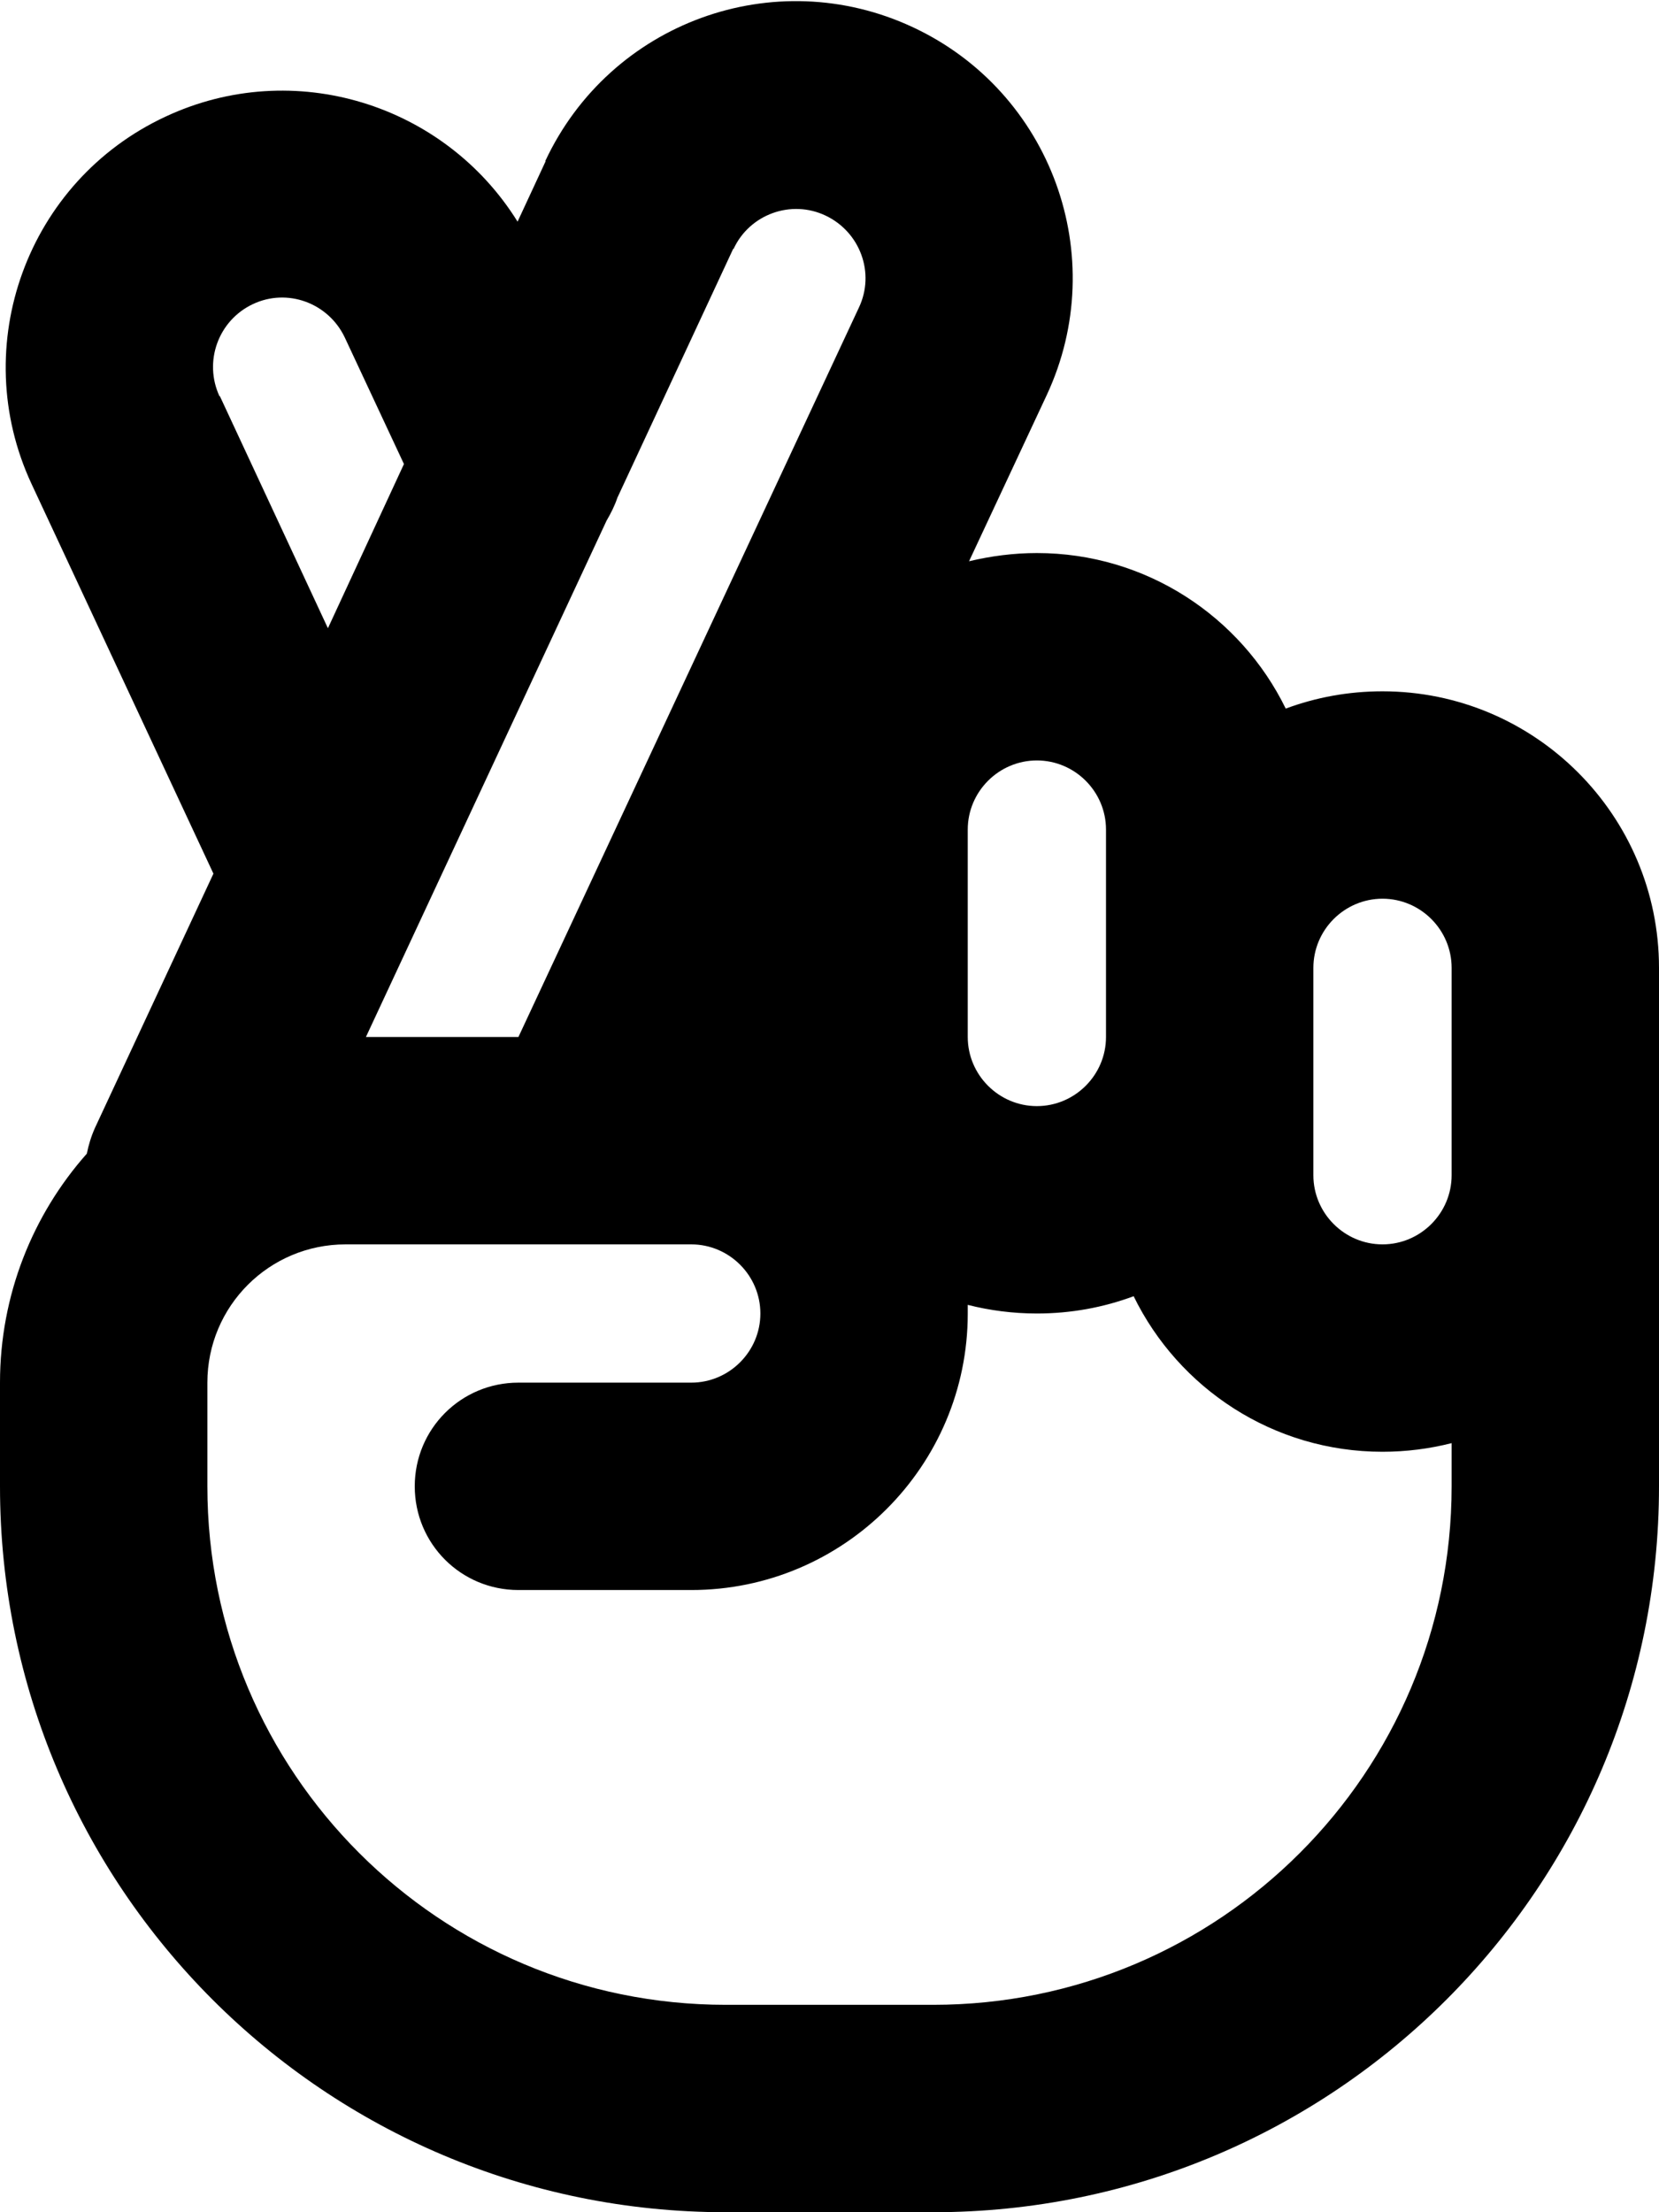
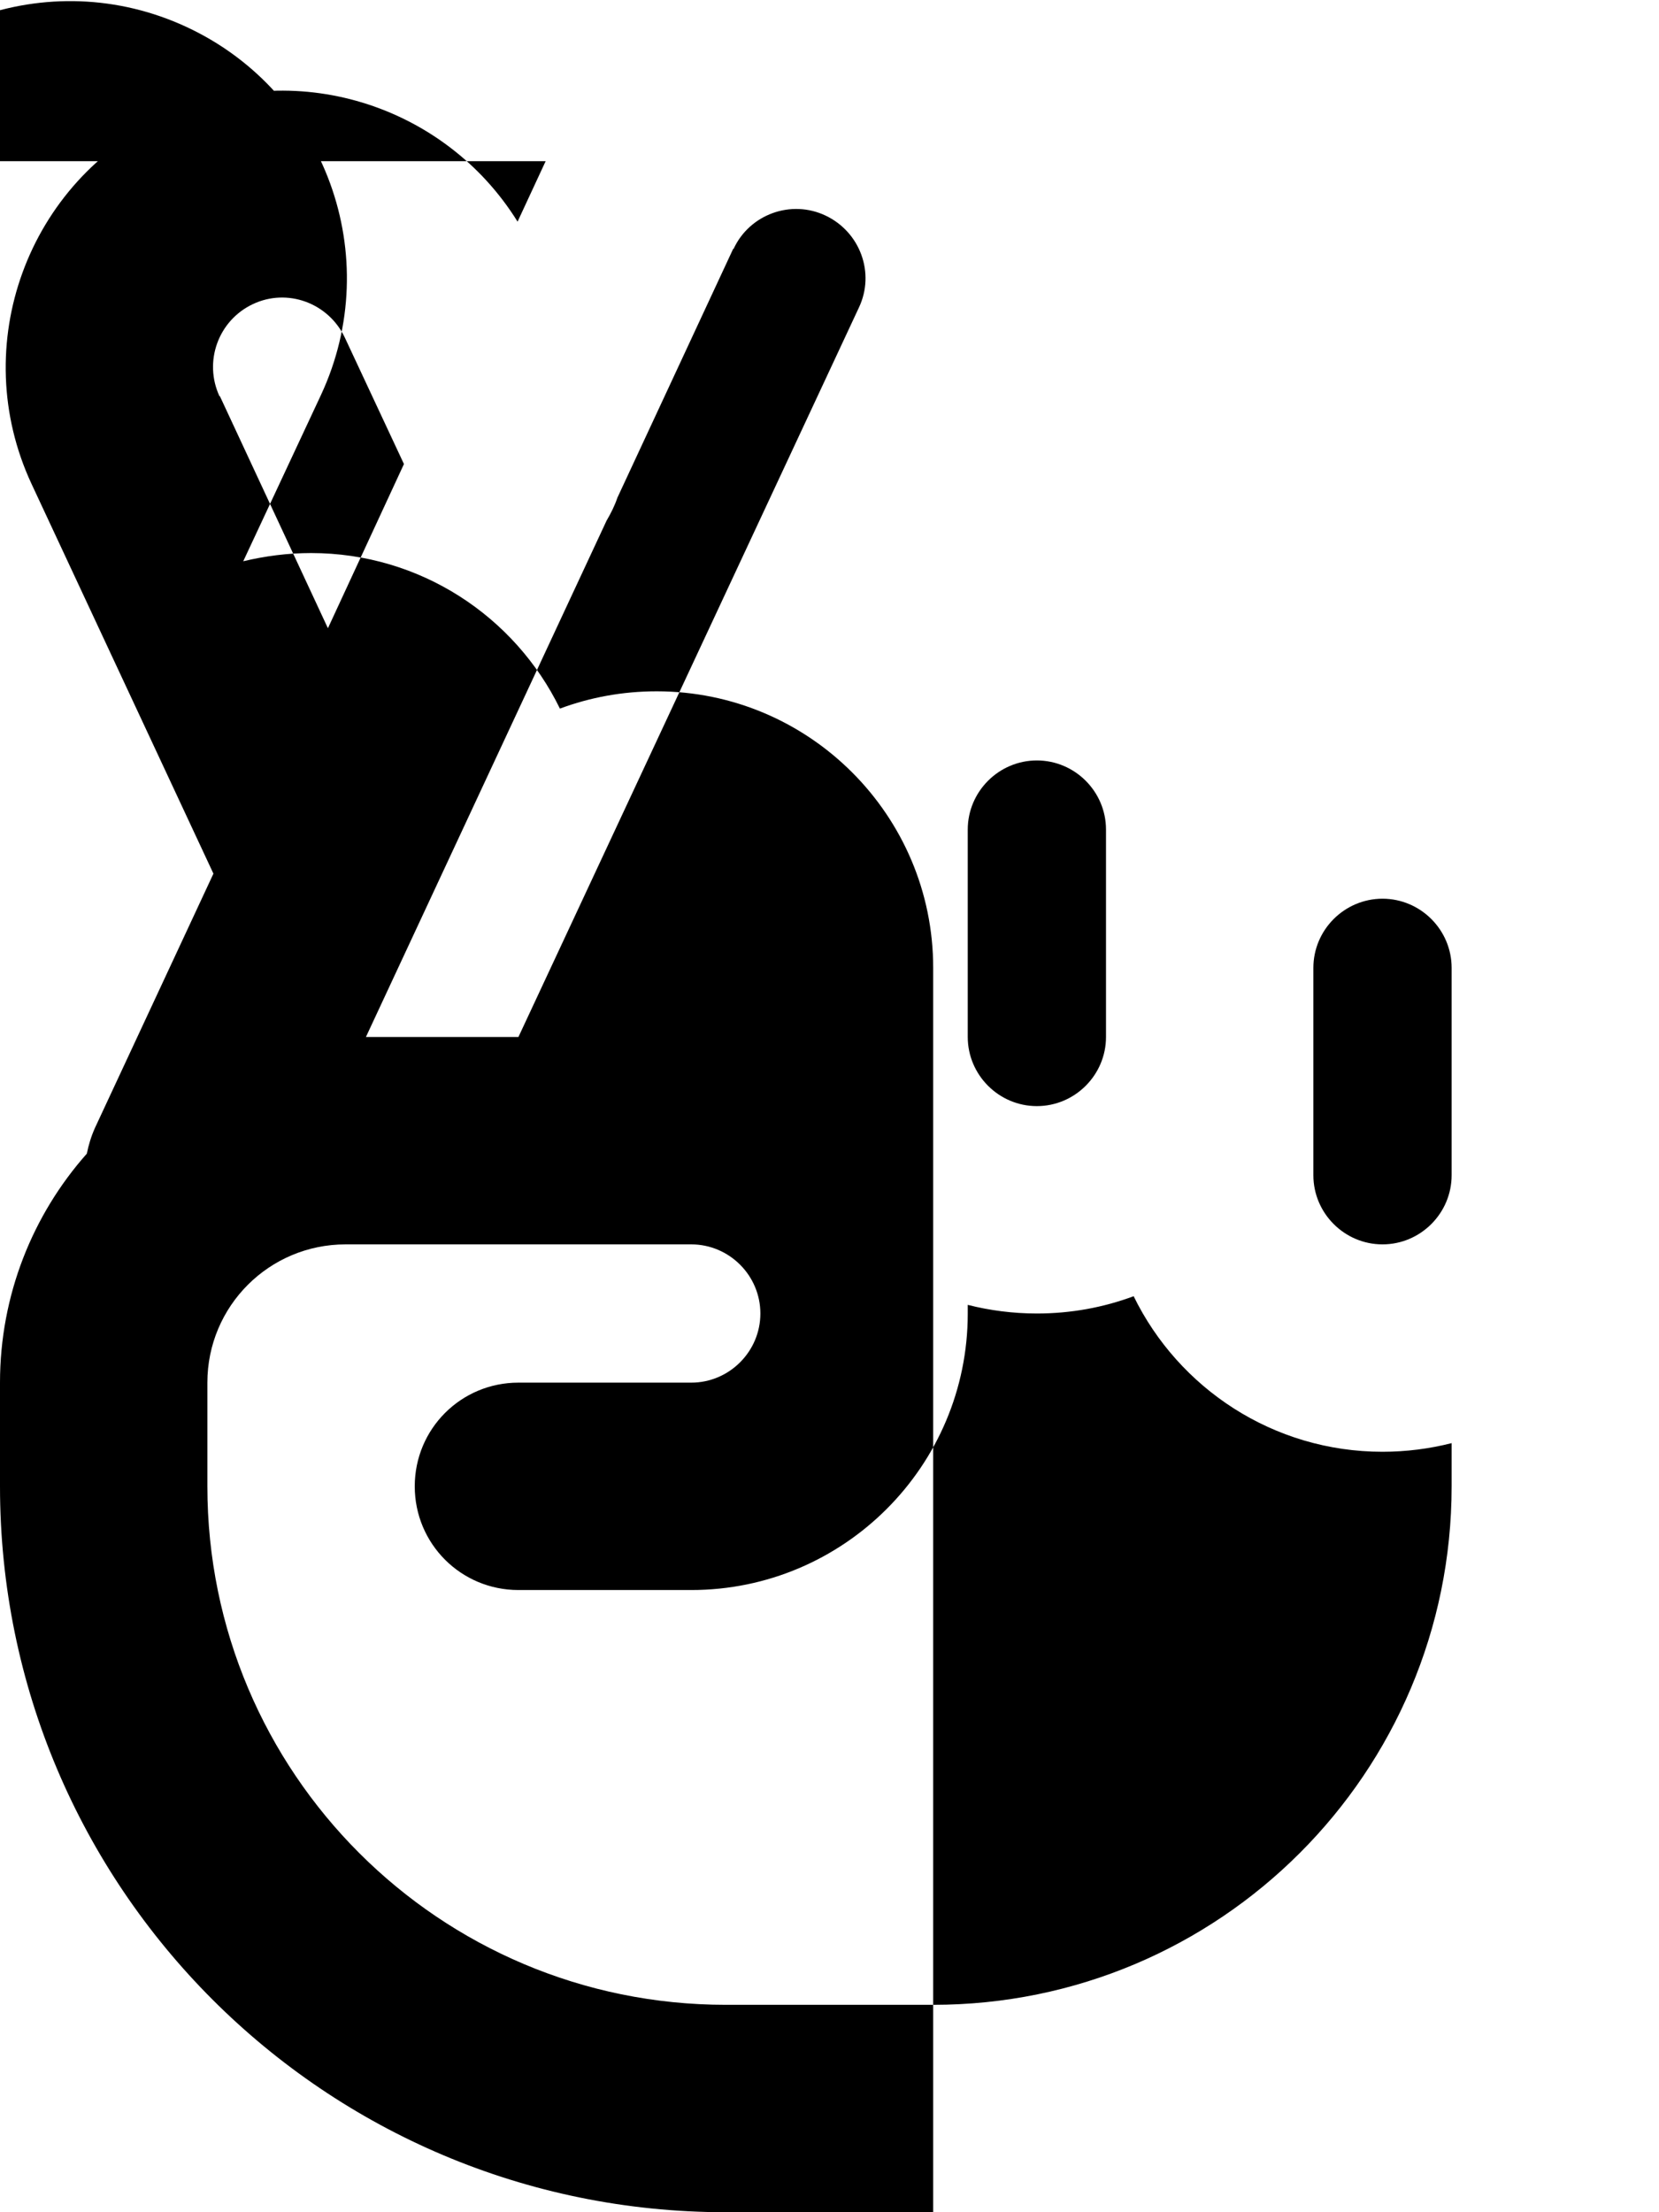
<svg xmlns="http://www.w3.org/2000/svg" viewBox="0 0 384 512">
-   <path d="M169.8 57.6c3.7-8 13.3-11.5 21.3-7.7s11.5 13.3 7.7 21.3L120 240H84.7l55.7-119.5c1-1.7 1.9-3.5 2.5-5.3l26.8-57.6zM126.3 37.3l-6.5 14C102.9 24.1 68 13.1 38.3 27C6.3 41.9-7.6 80 7.3 112l42.1 90.2L22 261c-.9 2-1.5 4-1.9 6C7.6 281.1 0 299.7 0 320v0 24c0 92.8 75.2 168 168 168h48c92.8 0 168-75.2 168-168V272 256 224c0-35.3-28.7-64-64-64c-7.9 0-15.4 1.4-22.4 4c-10.4-21.3-32.3-36-57.6-36c-5.4 0-10.7 .7-15.7 1.9l18-38.5c14.9-32 1.1-70.1-31-85.1s-70.1-1.1-85.1 31zM50.8 91.7c-3.7-8-.3-17.5 7.7-21.3s17.5-.3 21.3 7.7l13.7 29.3L75.9 145.4l-25-53.7zM240 176c8.8 0 16 7.2 16 16v32 16c0 8.8-7.2 16-16 16s-16-7.2-16-16V192c0-8.8 7.2-16 16-16zm0 128c7.9 0 15.4-1.4 22.4-4c10.4 21.3 32.3 36 57.6 36c5.5 0 10.9-.7 16-2v10c0 66.3-53.7 120-120 120H168c-66.3 0-120-53.7-120-120l0-24 0 0c0-17.7 14.3-32 32-32h80c8.8 0 16 7.2 16 16s-7.2 16-16 16H120c-13.3 0-24 10.7-24 24s10.7 24 24 24h40c35.3 0 64-28.7 64-64c0-.7 0-1.4 0-2c5.1 1.3 10.5 2 16 2zm96-48v16c0 8.8-7.2 16-16 16s-16-7.2-16-16V240 224c0-8.8 7.2-16 16-16s16 7.2 16 16v32z" />
+   <path d="M169.8 57.6c3.7-8 13.3-11.5 21.3-7.7s11.5 13.3 7.7 21.3L120 240H84.7l55.7-119.5c1-1.7 1.9-3.5 2.5-5.3l26.8-57.6zM126.3 37.3l-6.5 14C102.9 24.1 68 13.1 38.3 27C6.3 41.9-7.6 80 7.3 112l42.1 90.2L22 261c-.9 2-1.5 4-1.9 6C7.6 281.1 0 299.7 0 320v0 24c0 92.8 75.2 168 168 168h48V272 256 224c0-35.3-28.7-64-64-64c-7.9 0-15.4 1.4-22.4 4c-10.4-21.3-32.3-36-57.6-36c-5.4 0-10.7 .7-15.7 1.9l18-38.5c14.9-32 1.1-70.1-31-85.1s-70.1-1.1-85.1 31zM50.8 91.7c-3.7-8-.3-17.5 7.7-21.3s17.5-.3 21.3 7.7l13.7 29.3L75.9 145.4l-25-53.7zM240 176c8.8 0 16 7.2 16 16v32 16c0 8.8-7.2 16-16 16s-16-7.2-16-16V192c0-8.8 7.2-16 16-16zm0 128c7.9 0 15.4-1.4 22.4-4c10.4 21.3 32.3 36 57.6 36c5.5 0 10.9-.7 16-2v10c0 66.3-53.7 120-120 120H168c-66.3 0-120-53.7-120-120l0-24 0 0c0-17.7 14.3-32 32-32h80c8.8 0 16 7.2 16 16s-7.2 16-16 16H120c-13.3 0-24 10.7-24 24s10.7 24 24 24h40c35.3 0 64-28.7 64-64c0-.7 0-1.4 0-2c5.1 1.3 10.5 2 16 2zm96-48v16c0 8.8-7.2 16-16 16s-16-7.2-16-16V240 224c0-8.8 7.2-16 16-16s16 7.2 16 16v32z" />
</svg>